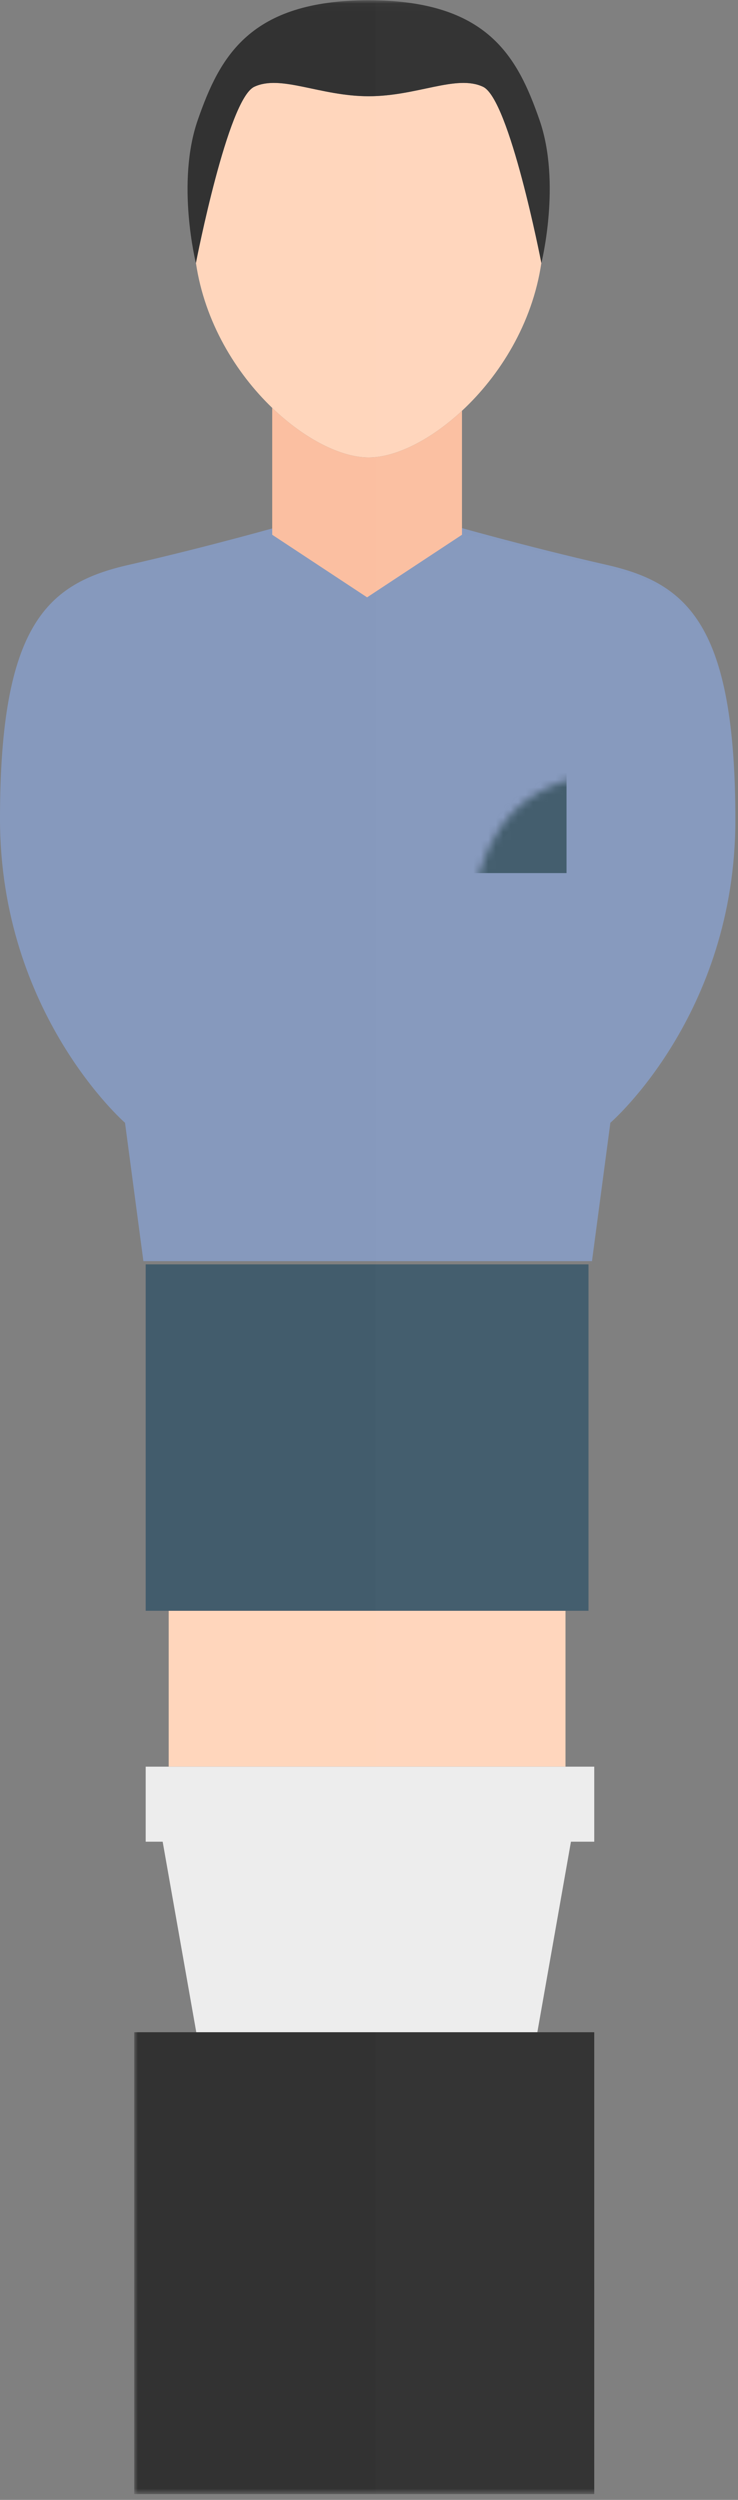
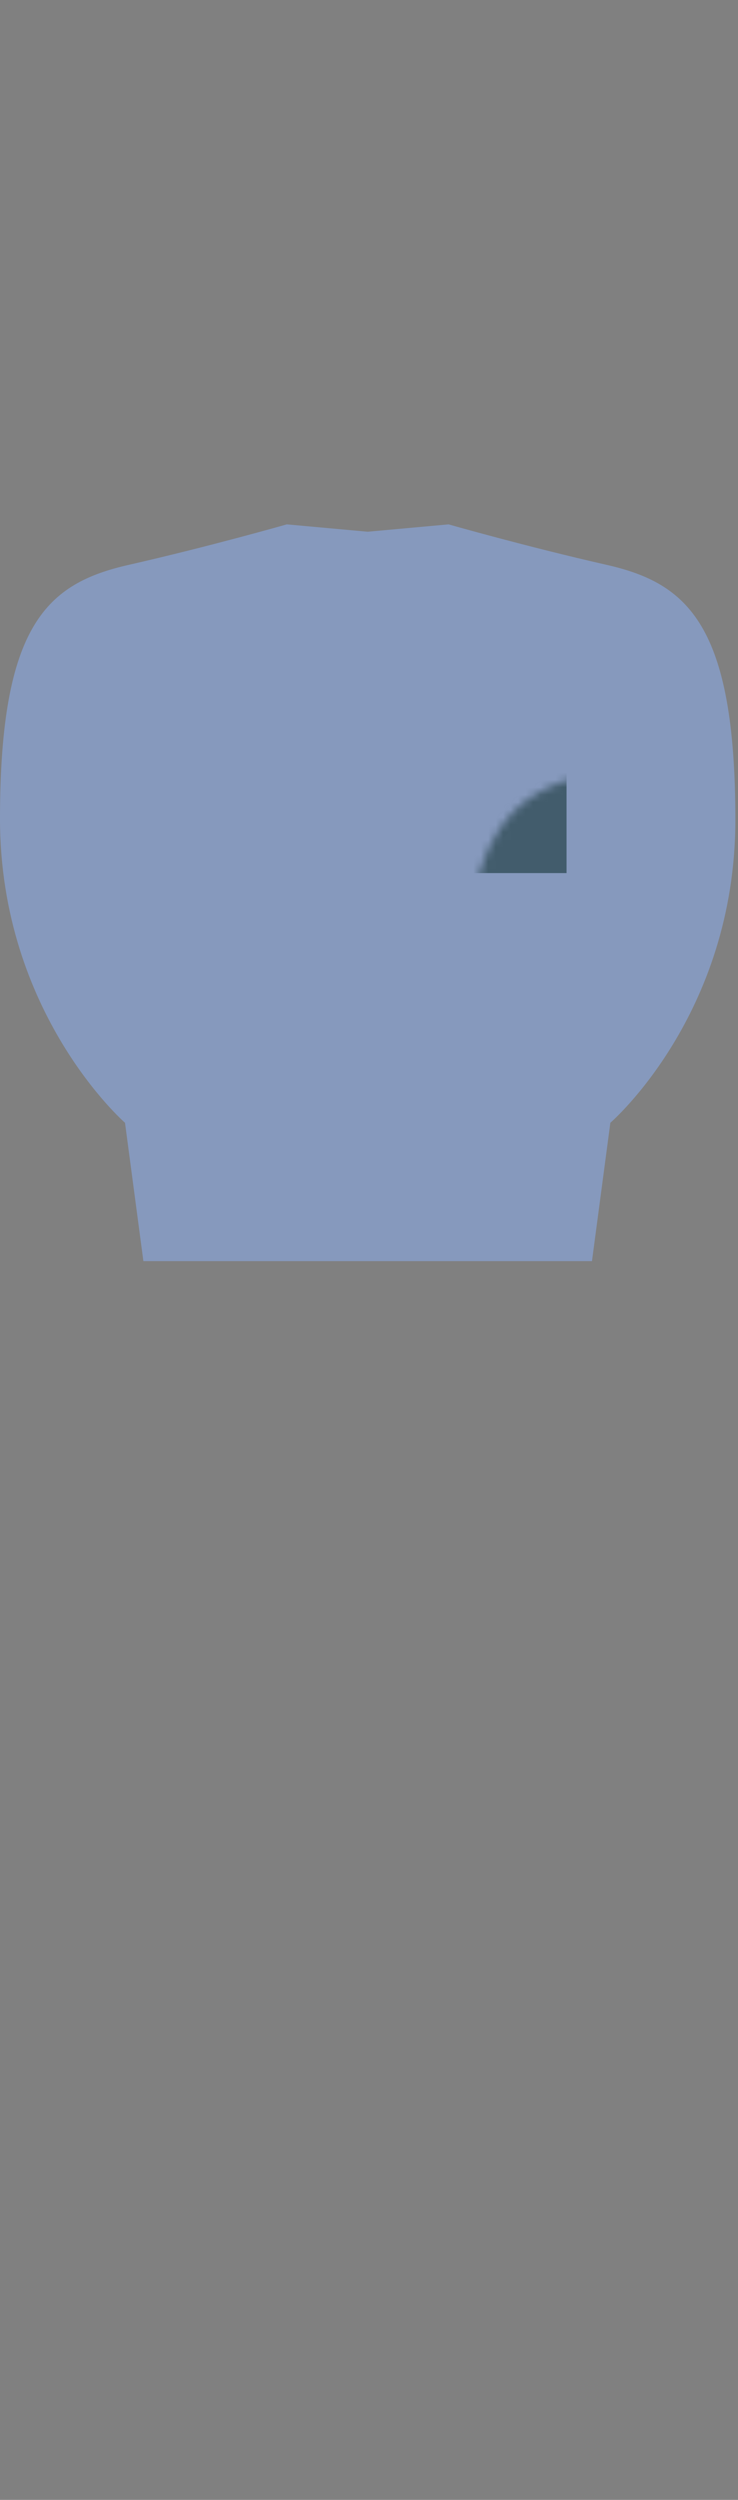
<svg xmlns="http://www.w3.org/2000/svg" xmlns:xlink="http://www.w3.org/1999/xlink" width="99px" height="335px" viewBox="0 0 99 335" version="1.1">
  <rect x="0" y="0" width="99" height="335" fill="#808080" stroke="none" />
  <title>Group</title>
  <desc>Created with Sketch.</desc>
  <defs>
    <path d="M49.323,1.256 L38.472,0.269 C38.472,0.269 28.114,3.229 17.263,5.696 C6.413,8.161 0,13.587 0,39.728 C0,65.869 16.77,80.461 16.77,80.461 L19.236,99 L49.323,99 L79.41,99 L81.876,80.461 C81.876,80.461 98.646,66.013 98.646,39.872 C98.646,13.732 92.234,8.161 81.383,5.696 C70.532,3.229 60.174,0.269 60.174,0.269 L49.323,1.256 Z" id="path-1" />
-     <polygon id="path-3" points="0.002 0.036 80.646 0.036 80.646 334.226 0.002 334.226" />
  </defs>
  <g id="Page-1" stroke="none" stroke-width="1" fill="none" fill-rule="evenodd">
    <g id="Artboard-2" transform="translate(-740, -2411)">
      <g id="Group" transform="translate(740, 2411)">
        <g id="Group-5" transform="translate(0, 70)">
          <mask id="mask-2" fill="white">
            <use xlink:href="#path-1" />
          </mask>
          <use id="Clip-4" fill="#8699BD" xlink:href="#path-1" />
          <rect id="Rectangle" fill="#425C6C" fill-rule="nonzero" mask="url(#mask-2)" x="62" y="28" width="14" height="19" />
-           <polygon id="Fill-3" fill="#4D6185" mask="url(#mask-2)" points="30.036 -0.261 49.323 13.966 69.241 -0.578" />
        </g>
        <g id="Group-15" transform="translate(18, 0)">
          <mask id="mask-4" fill="white">
            <use xlink:href="#path-3" />
          </mask>
          <g id="Clip-7" />
          <polygon id="Fill-6" fill="#FFD6BC" mask="url(#mask-4)" points="4.63 236.744 57.859 236.744 57.859 215.855 4.63 215.855" />
          <polygon id="Fill-8" fill="#EDEDED" mask="url(#mask-4)" points="61.716 246.801 61.716 236.744 57.859 236.744 4.63 236.744 1.544 236.744 1.544 246.801 3.821 246.801 8.33 272.333 54.082 272.333 58.591 246.801" />
          <path d="M18.516,54.659 L18.516,71.661 L31.244,80.048 L43.973,71.661 L43.973,55.048 C39.729,58.989 35.041,61.3 31.452,61.3 C27.745,61.3 22.867,58.838 18.516,54.659" id="Fill-9" fill="#FBBFA1" mask="url(#mask-4)" />
-           <path d="M46.799,11.633 C43.225,9.946 37.969,12.898 31.452,12.898 C24.934,12.898 19.678,9.946 16.104,11.633 C12.562,13.305 8.355,34.866 8.283,35.238 C9.455,43.175 13.654,49.99 18.516,54.659 C22.868,58.838 27.745,61.3 31.452,61.3 C35.041,61.3 39.729,58.989 43.973,55.048 C49.009,50.373 53.415,43.399 54.621,35.238 C54.549,34.866 50.342,13.305 46.799,11.633" id="Fill-10" fill="#FFD6BC" mask="url(#mask-4)" />
-           <polygon id="Fill-11" fill="#425C6C" mask="url(#mask-4)" points="60.944 215.855 60.944 169.434 1.544 169.434 1.544 215.855 4.63 215.855 57.859 215.855" />
-           <polygon id="Fill-12" fill="#323232" mask="url(#mask-4)" points="0.002 272.333 0.002 334.226 61.716 334.226 61.716 272.333 54.082 272.333 8.33 272.333" />
-           <path d="M8.283,35.238 C8.355,34.866 12.562,13.305 16.105,11.633 C19.678,9.947 24.934,12.898 31.452,12.898 C37.969,12.898 43.225,9.947 46.799,11.633 C50.342,13.305 54.548,34.866 54.621,35.238 C54.622,35.241 54.624,35.255 54.624,35.255 C54.624,35.255 57.311,24.495 54.367,16.061 C51.424,7.627 47.43,0.036 31.452,0.036 C15.474,0.036 11.48,7.627 8.537,16.061 C5.593,24.495 8.28,35.255 8.28,35.255 C8.28,35.255 8.282,35.241 8.283,35.238" id="Fill-13" fill="#323232" mask="url(#mask-4)" />
+           <path d="M46.799,11.633 C43.225,9.946 37.969,12.898 31.452,12.898 C12.562,13.305 8.355,34.866 8.283,35.238 C9.455,43.175 13.654,49.99 18.516,54.659 C22.868,58.838 27.745,61.3 31.452,61.3 C35.041,61.3 39.729,58.989 43.973,55.048 C49.009,50.373 53.415,43.399 54.621,35.238 C54.549,34.866 50.342,13.305 46.799,11.633" id="Fill-10" fill="#FFD6BC" mask="url(#mask-4)" />
          <path d="M48.006,72.252 L44.359,71.758 L43.973,69.885 L43.973,55.049 C49.009,50.373 53.415,43.399 54.621,35.238 C54.624,35.255 57.31,24.495 54.367,16.061 C51.484,7.798 47.583,0.35 32.402,0.051 L32.402,334.227 L61.716,334.227 L61.716,272.333 L54.081,272.333 L58.591,246.802 L61.716,246.802 L61.716,236.744 L57.859,236.744 L57.859,215.855 L60.945,215.855 L60.945,169.434 L61.461,169.434 L63.92,150.889 C63.92,150.889 80.646,136.437 80.646,110.288 C80.646,84.14 74.251,78.567 63.429,76.101 C57.647,74.783 52.007,73.325 48.006,72.252 Z" id="Fill-14" fill="#FFFFFF" opacity="0.116" mask="url(#mask-4)" />
        </g>
      </g>
    </g>
  </g>
</svg>